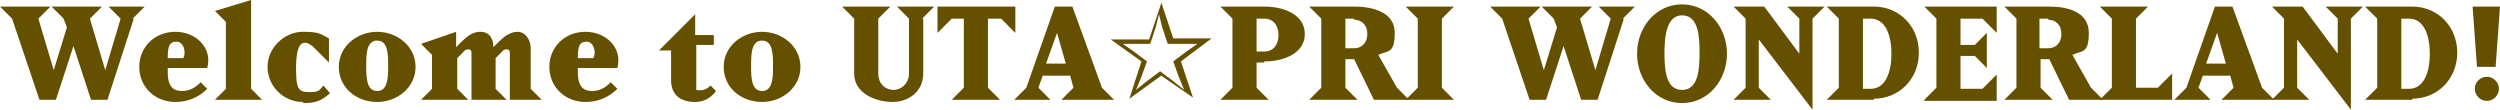
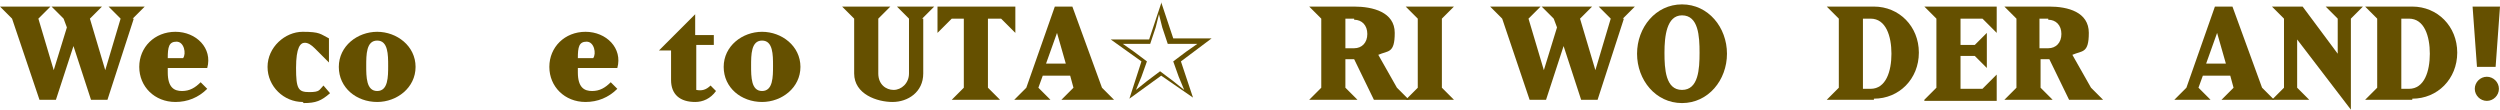
<svg xmlns="http://www.w3.org/2000/svg" id="_レイヤー_2" version="1.1" viewBox="0 0 228 10">
  <defs>
    <style>
      .st0 {
        fill: #655000;
      }
    </style>
  </defs>
  <g id="design">
    <g>
      <path class="st0" d="M12.2,1.7l-2.4,7.4h-1.5l-1.6-4.9-1.6,4.9h-1.5L1.1,1.7,0,.6h4.6l-1.1,1.1,1.4,4.7,1.2-3.9-.3-.8-1.1-1.1h4.6l-1.1,1.1,1.4,4.7,1.4-4.7-1.1-1.1h3.3l-1.1,1.1h0Z" />
      <path class="st0" d="M15.3,6.2v.4c0,1.4.6,1.7,1.3,1.7s1.2-.3,1.7-.8l.6.6c-.8.8-1.8,1.2-2.9,1.2-1.9,0-3.3-1.4-3.3-3.2s1.4-3.2,3.3-3.2,3.4,1.5,2.9,3.3c0,0-3.7,0-3.7,0ZM15.3,5.3h1.4c.3-.4.1-1.5-.6-1.5s-.8.5-.8,1.5Z" />
-       <path class="st0" d="M19.6,9.1l1-1V2l-1-1,3.3-1v8.1l1,1h-4.3,0Z" />
      <path class="st0" d="M27.6,9.3c-1.7,0-3.2-1.4-3.2-3.2s1.6-3.2,3.2-3.2,1.6.2,2.4.6v2.2l-1.3-1.3c-.3-.3-.6-.5-.9-.5-.4,0-.8.4-.8,2.3s.2,2.2,1.2,2.2.9-.2,1.3-.6l.6.7c-.8.7-1.3.9-2.4.9h0Z" />
      <path class="st0" d="M34.4,9.3c-1.9,0-3.5-1.3-3.5-3.2s1.7-3.2,3.5-3.2,3.5,1.3,3.5,3.2-1.7,3.2-3.5,3.2ZM34.4,3.7c-1,0-1,1.3-1,2.3s0,2.3,1,2.3,1-1.3,1-2.3,0-2.3-1-2.3Z" />
-       <path class="st0" d="M46.5,9.1v-4.2c0-.2,0-.4-.3-.4s-.4.2-.5.3l-.5.5v2.8l1,1h-3.2v-4.2c0-.2,0-.4-.3-.4s-.4.2-.5.3l-.5.5v2.8l1,1h-4.3l1-1v-3.1l-1-1,3.2-1.1v1.4l.5-.5c.7-.7,1.2-.9,1.7-.9.9,0,1.2.7,1.2,1.4l.5-.5c.4-.4,1-.9,1.7-.9s1.2.7,1.2,1.5v3.7l1,1h-3.2,0Z" />
      <path class="st0" d="M52.7,6.2v.4c0,1.4.6,1.7,1.3,1.7s1.2-.3,1.7-.8l.6.6c-.8.8-1.8,1.2-2.9,1.2-1.9,0-3.3-1.4-3.3-3.2s1.4-3.2,3.3-3.2,3.4,1.5,2.9,3.3c0,0-3.7,0-3.7,0ZM52.7,5.3h1.4c.3-.4.1-1.5-.6-1.5s-.8.5-.8,1.5Z" />
      <path class="st0" d="M63.5,4v4.2c.5.1.9,0,1.3-.4l.5.5c-.5.7-1.2,1-1.9,1-1.4,0-2.2-.7-2.2-2v-2.7h-1.1l3.3-3.3v1.9h1.7v.9s-1.7,0-1.7,0Z" />
      <path class="st0" d="M69.5,9.3c-1.9,0-3.5-1.3-3.5-3.2s1.7-3.2,3.5-3.2,3.5,1.3,3.5,3.2-1.7,3.2-3.5,3.2ZM69.5,3.7c-1,0-1,1.3-1,2.3s0,2.3,1,2.3,1-1.3,1-2.3,0-2.3-1-2.3Z" />
      <path class="st0" d="M84.2,1.7v5c0,1.7-1.4,2.6-2.8,2.6s-3.5-.7-3.5-2.6V1.7l-1.1-1.1h4.4l-1.1,1.1v5c0,1,.7,1.5,1.4,1.5s1.4-.6,1.4-1.5V1.7l-1.1-1.1h3.4l-1.1,1.1h0Z" />
      <path class="st0" d="M91.2,1.7h-1.1v6.3l1.1,1.1h-4.4l1.1-1.1V1.7h-1.1l-1.3,1.3V.6h7.1v2.4l-1.3-1.3h0Z" />
      <path class="st0" d="M96.8,9.1l1.1-1.1-.3-1.1h-2.5l-.4,1.1,1.1,1.1h-3.3l1.1-1.1,2.6-7.4h1.6l2.7,7.4,1.1,1.1h-4.8,0ZM96.4,3l-1,2.8h1.8s-.8-2.8-.8-2.8Z" />
      <path class="st0" d="M105.9.2h0l1.1,3.3h3.5c0,0-2.8,2.1-2.8,2.1l1.1,3.3h0c0,0-2.9-2-2.9-2l-2.9,2.1h0c0,0,1.1-3.4,1.1-3.4l-2.8-2h0c0,0,3.5,0,3.5,0,0,0,1.1-3.3,1.1-3.3ZM103.6,4h-1.2c0,0,0,0,0,0l1,.7,1.2.9-.5,1.4-.5,1.2h0s1-.8,1-.8l1.2-.9,1.2.9,1,.8h0s-.5-1.2-.5-1.2l-.5-1.4,1.2-.9,1-.7h0s-1.2,0-1.2,0h-1.5l-.5-1.5-.3-1.2h0l-.3,1.2-.5,1.5s-1.5,0-1.5,0Z" />
-       <path class="st0" d="M115.3,5.7h-.7v2.3l1.1,1.1h-4.4l1.1-1.1V1.7l-1.1-1.1h4c1.9,0,3.7.8,3.7,2.5s-1.8,2.5-3.7,2.5h0ZM115.3,1.7h-.7v3h.7c.8,0,1.3-.6,1.3-1.5s-.5-1.5-1.3-1.5h0Z" />
      <path class="st0" d="M125.3,9.1l-1.8-3.7h-.8v2.6l1.1,1.1h-4.4l1.1-1.1V1.7l-1.1-1.1h4.1c1.7,0,3.7.5,3.7,2.4s-.6,1.6-1.5,2l1.7,3,1.1,1.1h-3.1ZM123.5,1.7h-.8v2.7h.8c.7,0,1.2-.5,1.2-1.3s-.5-1.3-1.2-1.3Z" />
      <path class="st0" d="M128.2,9.1l1.1-1.1V1.7l-1.1-1.1h4.4l-1.1,1.1v6.3l1.1,1.1h-4.4Z" />
      <path class="st0" d="M148.1,1.7l-2.4,7.4h-1.5l-1.6-4.9-1.6,4.9h-1.5l-2.5-7.4-1.1-1.1h4.6l-1.1,1.1,1.4,4.7,1.2-3.9-.3-.8-1.1-1.1h4.6l-1.1,1.1,1.4,4.7,1.4-4.7-1.1-1.1h3.3l-1.1,1.1h0Z" />
      <path class="st0" d="M153.4,9.4c-2.4,0-4.1-2.1-4.1-4.5s1.7-4.5,4.1-4.5,4.1,2.1,4.1,4.5-1.7,4.5-4.1,4.5ZM153.4,1.4c-1.4,0-1.6,1.9-1.6,3.4s.1,3.4,1.6,3.4,1.6-1.9,1.6-3.4-.1-3.4-1.6-3.4Z" />
-       <path class="st0" d="M165.3,1.7v8.3l-4.9-6.4v4.4l1.1,1.1h-3.4l1.1-1.1V1.7l-1.1-1.1h2.8l3.2,4.3V1.7l-1.1-1.1h3.4l-1.1,1.1Z" />
      <path class="st0" d="M170.9,9.1h-4.3l1.1-1.1V1.7l-1.1-1.1h4.3c2.3,0,4.1,1.8,4.1,4.2s-1.8,4.2-4.1,4.2ZM170.6,1.7h-.7v6.4h.7c1.4,0,1.9-1.6,1.9-3.2s-.5-3.2-1.9-3.2Z" />
      <path class="st0" d="M175.5,9.1l1.1-1.1V1.7l-1.1-1.1h6.6v2.4l-1.3-1.3h-2v2.4h1.3l1.1-1.1v3.2l-1.1-1.1h-1.3v3h2l1.3-1.3v2.4h-6.6Z" />
      <path class="st0" d="M188.7,9.1l-1.8-3.7h-.8v2.6l1.1,1.1h-4.4l1.1-1.1V1.7l-1.1-1.1h4.1c1.7,0,3.6.5,3.6,2.4s-.6,1.6-1.5,2l1.7,3,1.1,1.1h-3.1,0ZM186.8,1.7h-.8v2.7h.8c.7,0,1.2-.5,1.2-1.3s-.5-1.3-1.2-1.3Z" />
-       <path class="st0" d="M191.5,9.1l1.1-1.1V1.7l-1.1-1.1h4.4l-1.1,1.1v6.3h2l1.3-1.3v2.4h-6.7Z" />
      <path class="st0" d="M202.6,9.1l1.1-1.1-.3-1.1h-2.5l-.4,1.1,1.1,1.1h-3.3l1.1-1.1,2.6-7.4h1.6l2.7,7.4,1.1,1.1h-4.8,0ZM202.2,3l-1,2.8h1.8l-.8-2.8h0Z" />
      <path class="st0" d="M214.4,1.7v8.3l-4.9-6.4v4.4l1.1,1.1h-3.4l1.1-1.1V1.7l-1.1-1.1h2.8l3.2,4.3V1.7l-1.1-1.1h3.4l-1.1,1.1Z" />
      <path class="st0" d="M220,9.1h-4.3l1.1-1.1V1.7l-1.1-1.1h4.3c2.3,0,4.1,1.8,4.1,4.2s-1.8,4.2-4.1,4.2ZM219.7,1.7h-.7v6.4h.7c1.4,0,1.9-1.6,1.9-3.2s-.5-3.2-1.9-3.2Z" />
      <path class="st0" d="M227.6,6.1h-1.7l-.4-5.5h2.5l-.4,5.5ZM226.8,9.2c-.6,0-1.1-.5-1.1-1.1s.5-1.1,1.1-1.1,1.1.5,1.1,1.1-.5,1.1-1.1,1.1Z" />
    </g>
  </g>
</svg>